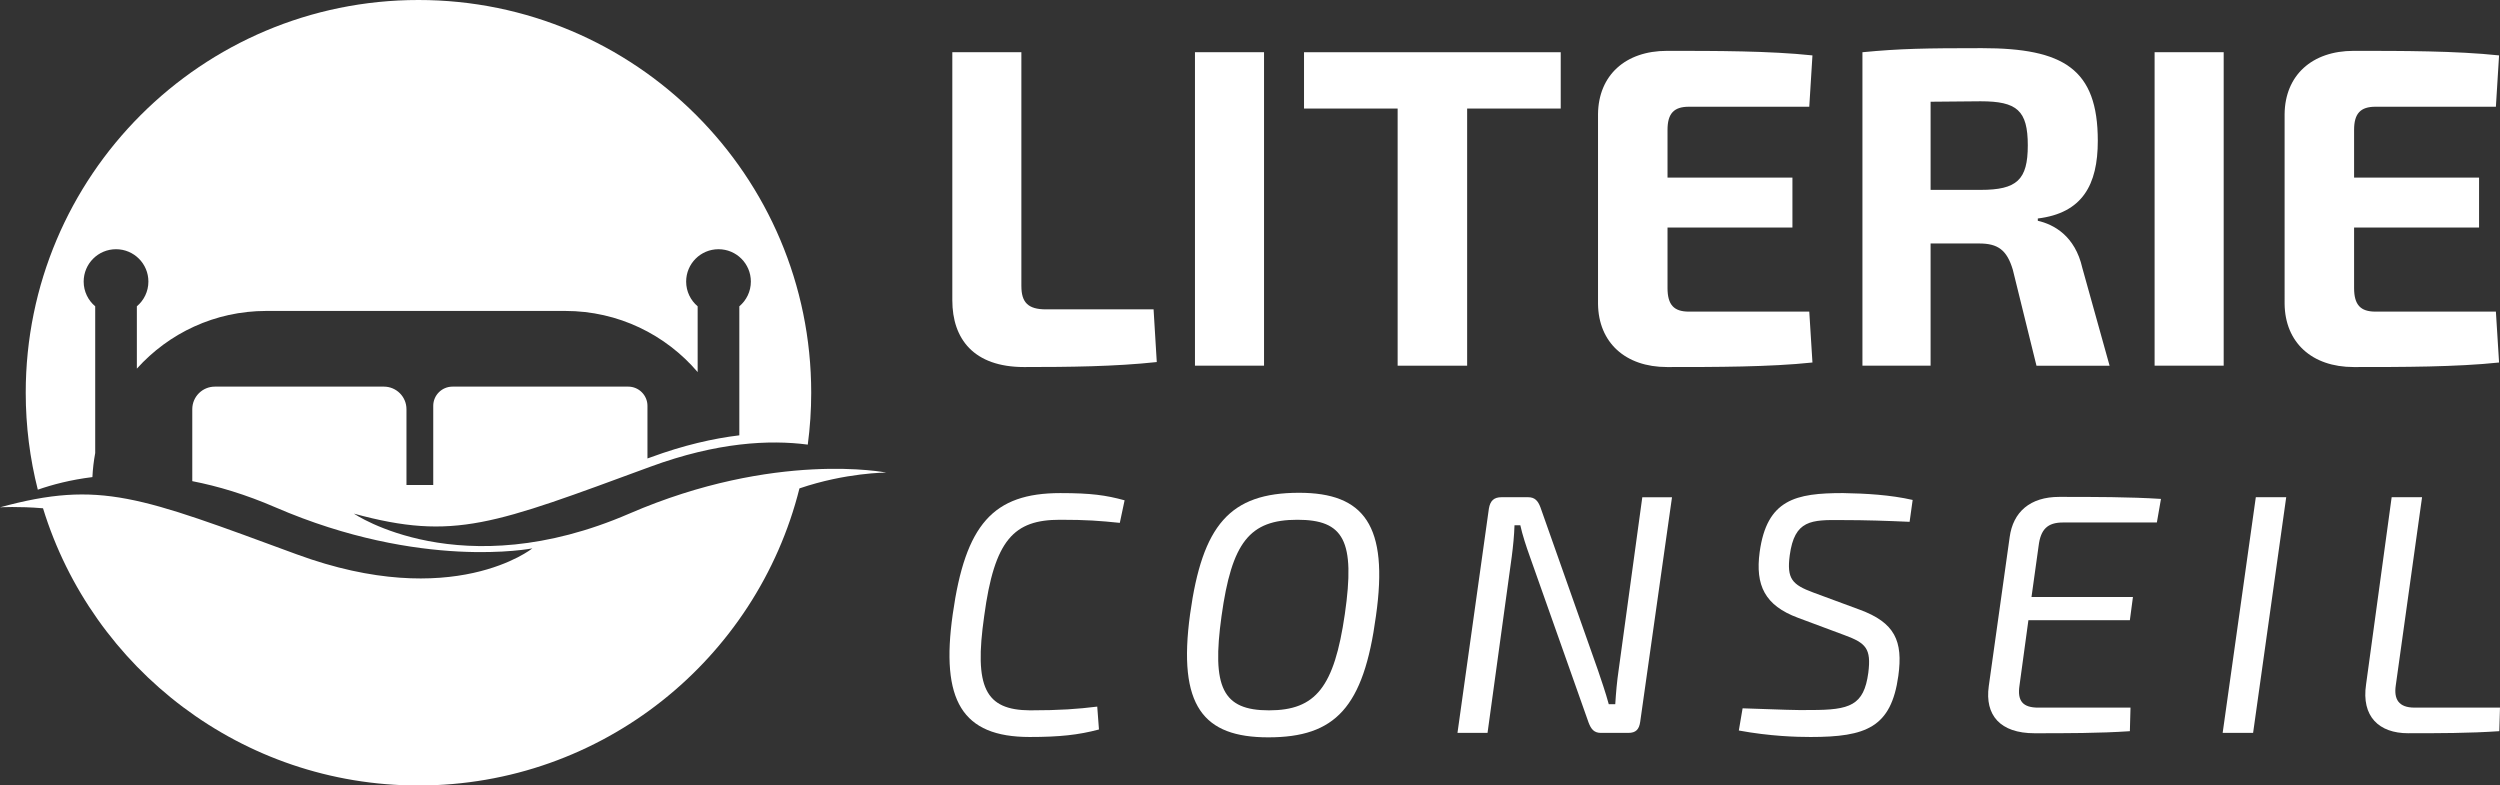
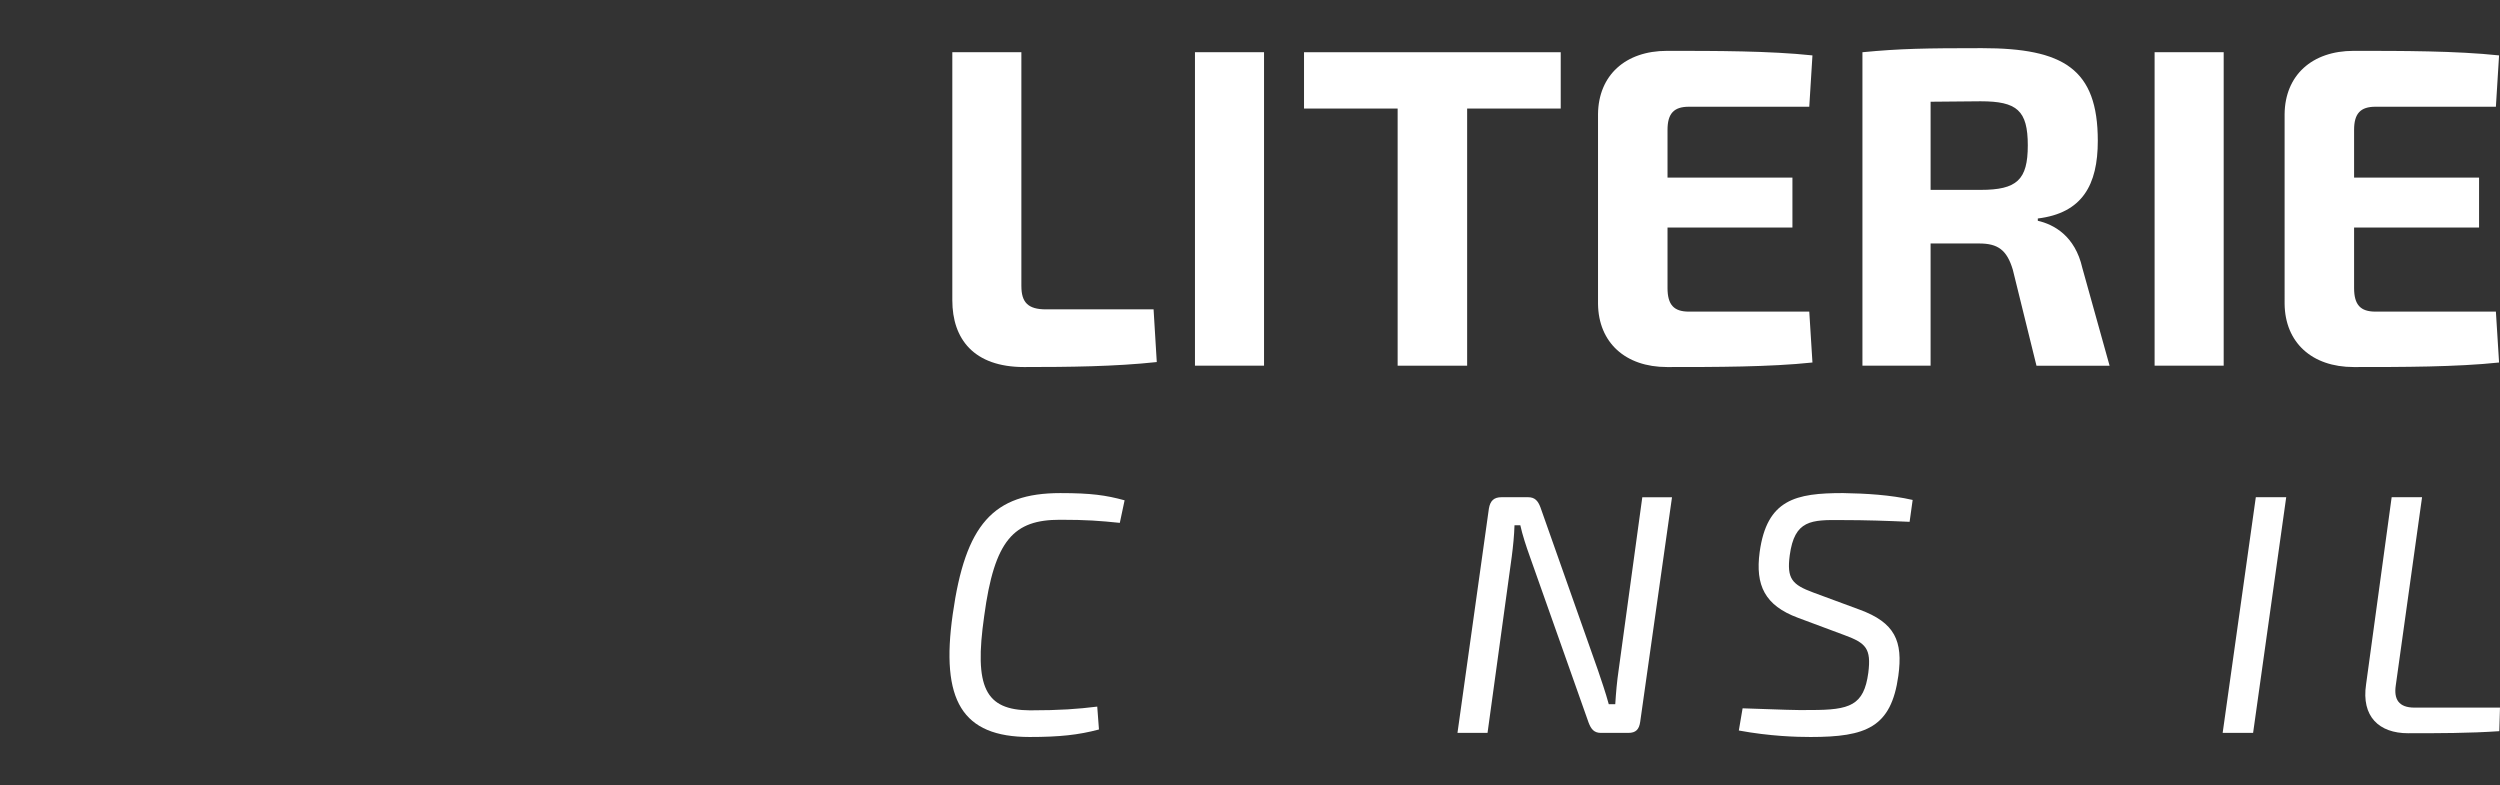
<svg xmlns="http://www.w3.org/2000/svg" version="1.1" id="Calque_1" x="0px" y="0px" width="155.854px" height="48.969px" viewBox="0 0 155.854 48.969" enable-background="new 0 0 155.854 48.969" xml:space="preserve">
  <rect x="0" y="0" width="155.854" height="48.969" fill="#333333" stroke="none" />
  <g>
    <g id="XMLID_5016_">
-       <polygon id="XMLID_5020_" fill="#FFFFFF" points="0,31.627 0,31.627 0,31.627   " />
      <polygon id="XMLID_5019_" fill="#FFFFFF" points="55.253,29.462 55.253,29.462 55.253,29.462   " />
-       <path id="XMLID_5017_" fill="#FFFFFF" d="M39.229,32.021c-10.523,4.554-17.165,0-17.165,0c6.258,1.708,8.724,0.664,18.493-2.929    c4.137-1.521,7.407-1.688,9.801-1.374c0.141-1.058,0.214-2.136,0.214-3.233C50.572,10.962,39.609,0,26.088,0    C12.565,0,1.604,10.962,1.604,24.484c0,2.085,0.262,4.109,0.753,6.044c0.9-0.315,2.042-0.617,3.404-0.785    c0.024-0.51,0.083-1.009,0.174-1.499v-9.148c-0.439-0.369-0.719-0.923-0.719-1.542c0-1.114,0.904-2.017,2.017-2.017    c1.115,0,2.018,0.902,2.018,2.017c0,0.619-0.28,1.173-0.719,1.542v3.886c1.986-2.208,4.865-3.597,8.068-3.597h18.64    c3.306,0,6.264,1.48,8.253,3.811v-4.1c-0.438-0.369-0.717-0.923-0.717-1.542c0-1.114,0.902-2.017,2.017-2.017    c1.114,0,2.017,0.902,2.017,2.017c0,0.619-0.28,1.173-0.719,1.542v8.043c-1.63,0.196-3.474,0.615-5.534,1.374    c-0.066,0.023-0.129,0.046-0.193,0.069v-3.28c0-0.661-0.538-1.199-1.2-1.199H28.209c-0.663,0-1.2,0.538-1.2,1.199v4.933H25.34    v-4.723c0-0.779-0.63-1.409-1.408-1.409H13.395c-0.778,0-1.408,0.629-1.408,1.409v4.484c1.596,0.311,3.326,0.828,5.178,1.63    c9.108,3.939,16.025,2.56,16.025,2.56s-4.93,3.963-14.698,0.37C8.724,30.963,6.259,29.919,0,31.627c0,0,1.144-0.069,2.682,0.06    c3.076,10.007,12.391,17.282,23.406,17.282c11.464,0,21.088-7.881,23.751-18.521c2.902-0.989,5.415-0.986,5.415-0.986    C55.253,29.46,48.335,28.082,39.229,32.021z" />
    </g>
    <g>
      <g>
        <g>
          <path fill="#FFFFFF" d="M63.675,17.841c0,1.021,0.425,1.445,1.529,1.445h6.712l0.199,3.285      c-2.606,0.282-5.495,0.311-8.271,0.311c-3.145,0-4.475-1.756-4.475-4.163V3.256h4.305V17.841z" />
          <path fill="#FFFFFF" d="M74.496,22.798V3.256h4.306v19.542H74.496z" />
          <path fill="#FFFFFF" d="M91.464,6.767v16.031h-4.333V6.767h-5.836V3.256h16.003v3.511H91.464z" />
          <path fill="#FFFFFF" d="M112.991,22.599c-2.662,0.283-6.034,0.283-9.064,0.283c-2.604,0-4.274-1.528-4.304-3.937V7.108      c0.029-2.408,1.699-3.938,4.304-3.938c3.03,0,6.402,0,9.064,0.284l-0.198,3.2h-7.506c-0.935,0-1.331,0.425-1.331,1.444v2.974      h7.787v3.115h-7.787v3.768c0,1.047,0.396,1.472,1.331,1.472h7.506L112.991,22.599z" />
          <path fill="#FFFFFF" d="M126.957,22.798l-1.473-5.976c-0.37-1.246-0.937-1.643-2.099-1.643h-3.029v7.619h-4.249V3.256      c2.352-0.227,3.938-0.254,7.448-0.254c5.1,0,7.225,1.302,7.225,5.777c0,2.748-0.963,4.503-3.74,4.842v0.143      c0.992,0.226,2.323,0.934,2.777,2.945l1.698,6.09H126.957z M123.473,11.837c2.265,0,2.943-0.623,2.943-2.776      c0-2.181-0.679-2.747-2.943-2.747l-3.116,0.028v5.495H123.473z" />
          <path fill="#FFFFFF" d="M134.321,22.798V3.256h4.307v19.542H134.321z" />
          <path fill="#FFFFFF" d="M155.796,22.599c-2.664,0.283-6.034,0.283-9.063,0.283c-2.607,0-4.278-1.528-4.307-3.937V7.108      c0.028-2.408,1.699-3.938,4.307-3.938c3.029,0,6.399,0,9.063,0.284l-0.198,3.2h-7.509c-0.935,0-1.331,0.425-1.331,1.444v2.974      h7.791v3.115h-7.791v3.768c0,1.047,0.396,1.472,1.331,1.472h7.509L155.796,22.599z" />
        </g>
      </g>
      <g>
        <g>
          <path fill="#FFFFFF" d="M70.109,31.19l-0.298,1.406c-1.257-0.129-2.065-0.193-3.728-0.193c-2.874,0-4.088,1.235-4.727,6.005      c-0.639,4.45,0.064,5.856,2.854,5.876c1.873,0,2.98-0.083,4.194-0.233l0.107,1.426c-1.277,0.34-2.449,0.468-4.323,0.468      c-4.216,0-5.558-2.278-4.791-7.666c0.788-5.58,2.513-7.539,6.707-7.539C68.022,30.741,68.938,30.869,70.109,31.19z" />
-           <path fill="#FFFFFF" d="M85.778,38.408c-0.768,5.707-2.535,7.559-6.709,7.559c-4.046,0-5.664-1.939-4.876-7.687      c0.766-5.537,2.47-7.559,6.793-7.559C85.032,30.721,86.586,32.744,85.778,38.408z M76.152,38.408      c-0.617,4.45,0.064,5.876,2.96,5.876c2.917,0,4.066-1.446,4.728-6.004c0.659-4.578-0.065-5.877-2.961-5.877      C77.898,32.403,76.791,33.809,76.152,38.408z" />
          <path fill="#FFFFFF" d="M102.254,44.989c-0.066,0.489-0.276,0.701-0.745,0.701h-1.704c-0.426,0-0.615-0.233-0.768-0.638      L95.354,34.64c-0.192-0.533-0.448-1.299-0.575-1.896h-0.362c-0.02,0.64-0.086,1.298-0.169,1.938L92.735,45.69h-1.874      l1.959-13.988c0.085-0.492,0.32-0.705,0.788-0.705h1.66c0.425,0,0.617,0.236,0.768,0.638l3.579,10.137      c0.209,0.618,0.488,1.427,0.678,2.13h0.405c0.044-0.724,0.106-1.426,0.213-2.15l1.472-10.754h1.852L102.254,44.989z" />
          <path fill="#FFFFFF" d="M119.238,31.167l-0.19,1.364c-1.445-0.064-2.745-0.108-4.194-0.108c-1.938-0.02-2.98-0.02-3.279,2.195      c-0.193,1.467,0.149,1.831,1.469,2.321l2.875,1.063c2.216,0.809,2.725,1.959,2.426,4.131c-0.445,3.216-2.001,3.812-5.471,3.812      c-0.874,0-2.513-0.043-4.473-0.404l0.235-1.384c2.492,0.083,3.344,0.126,4.258,0.106c2.429,0,3.303-0.277,3.579-2.32      c0.192-1.514-0.149-1.854-1.472-2.343l-2.915-1.087c-2.067-0.768-2.662-2.024-2.387-4.088c0.448-3.302,2.257-3.686,5.198-3.686      C116.323,30.764,117.835,30.848,119.238,31.167z" />
-           <path fill="#FFFFFF" d="M128.604,32.573c-0.957,0-1.386,0.427-1.512,1.449l-0.445,3.194h6.324l-0.192,1.449h-6.325l-0.555,4.066      c-0.149,0.98,0.216,1.384,1.173,1.384h5.747l-0.04,1.469c-1.875,0.128-4.005,0.128-5.942,0.128c-2.15,0-3.107-1.128-2.854-2.938      l1.302-9.284c0.21-1.576,1.276-2.513,3.088-2.513c2.17,0,4.384,0,6.345,0.126l-0.256,1.469H128.604z" />
          <path fill="#FFFFFF" d="M138.564,45.69l2.067-14.693h1.895l-2.064,14.693H138.564z" />
          <path fill="#FFFFFF" d="M149.356,42.73c-0.126,0.853,0.173,1.384,1.17,1.384h5.327l-0.043,1.469      c-1.854,0.128-3.835,0.128-5.687,0.128c-1.811,0-2.918-1.042-2.618-3.045l1.595-11.669h1.895L149.356,42.73z" />
        </g>
      </g>
    </g>
  </g>
</svg>